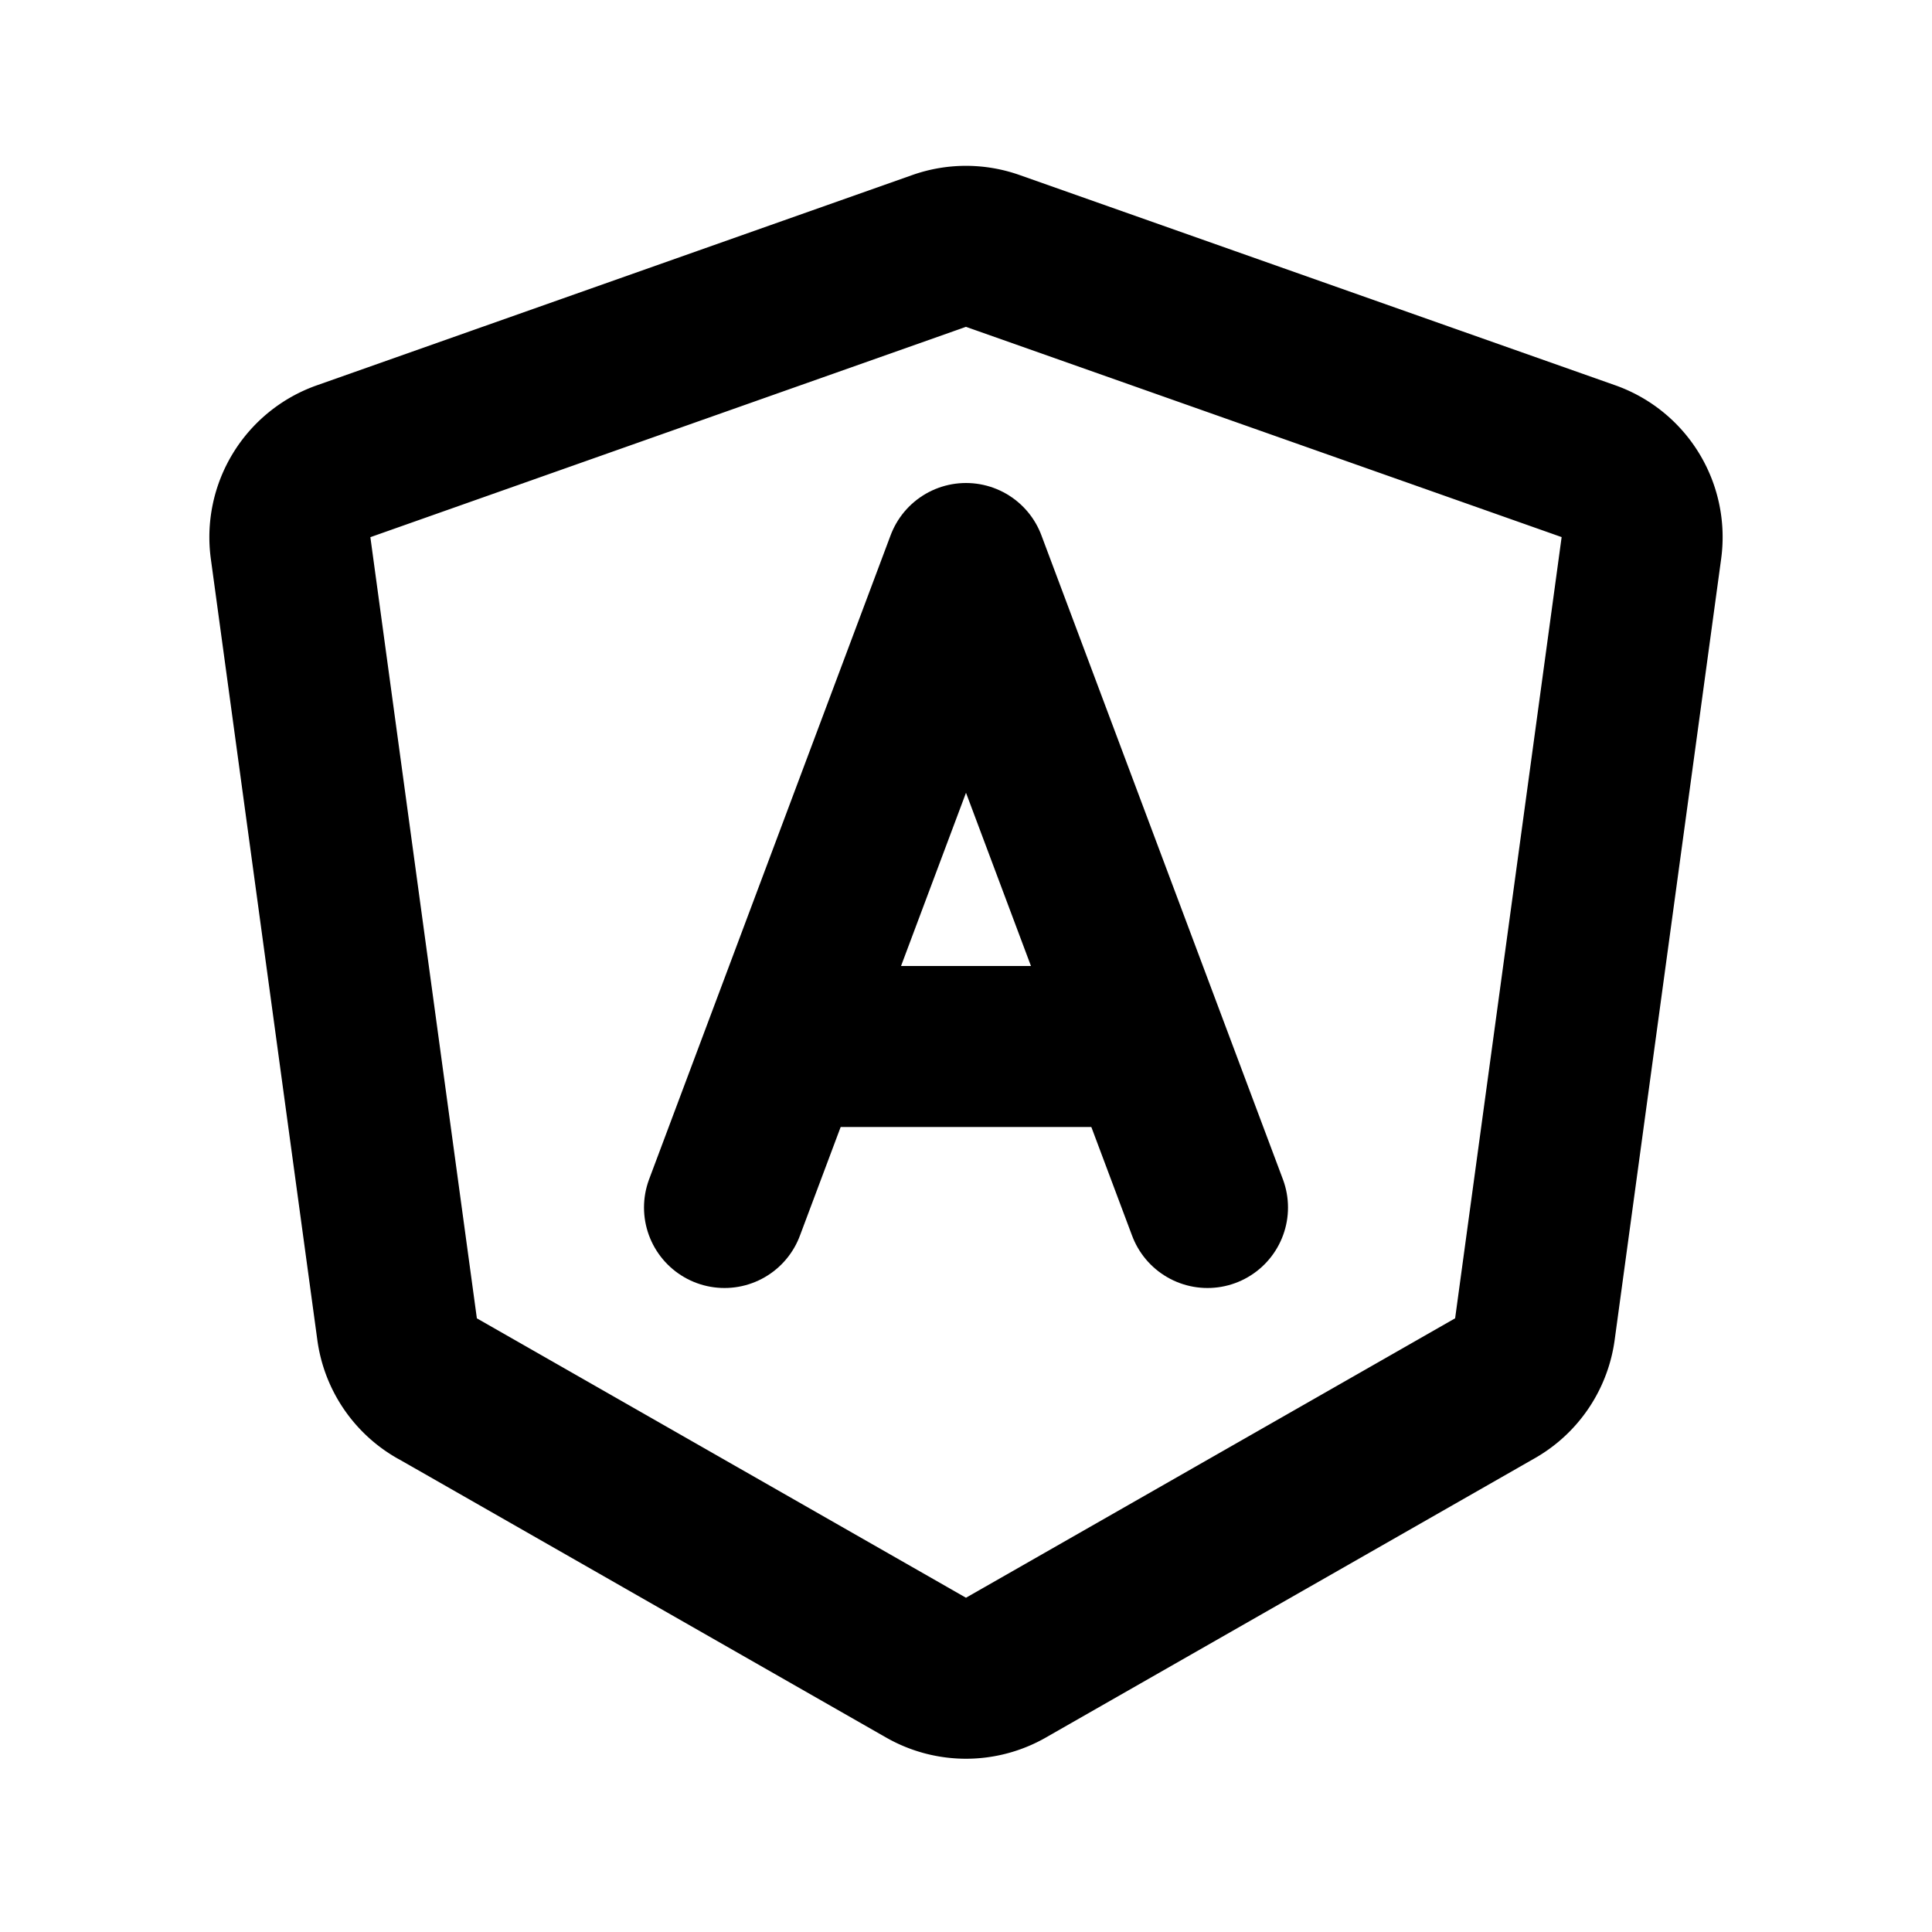
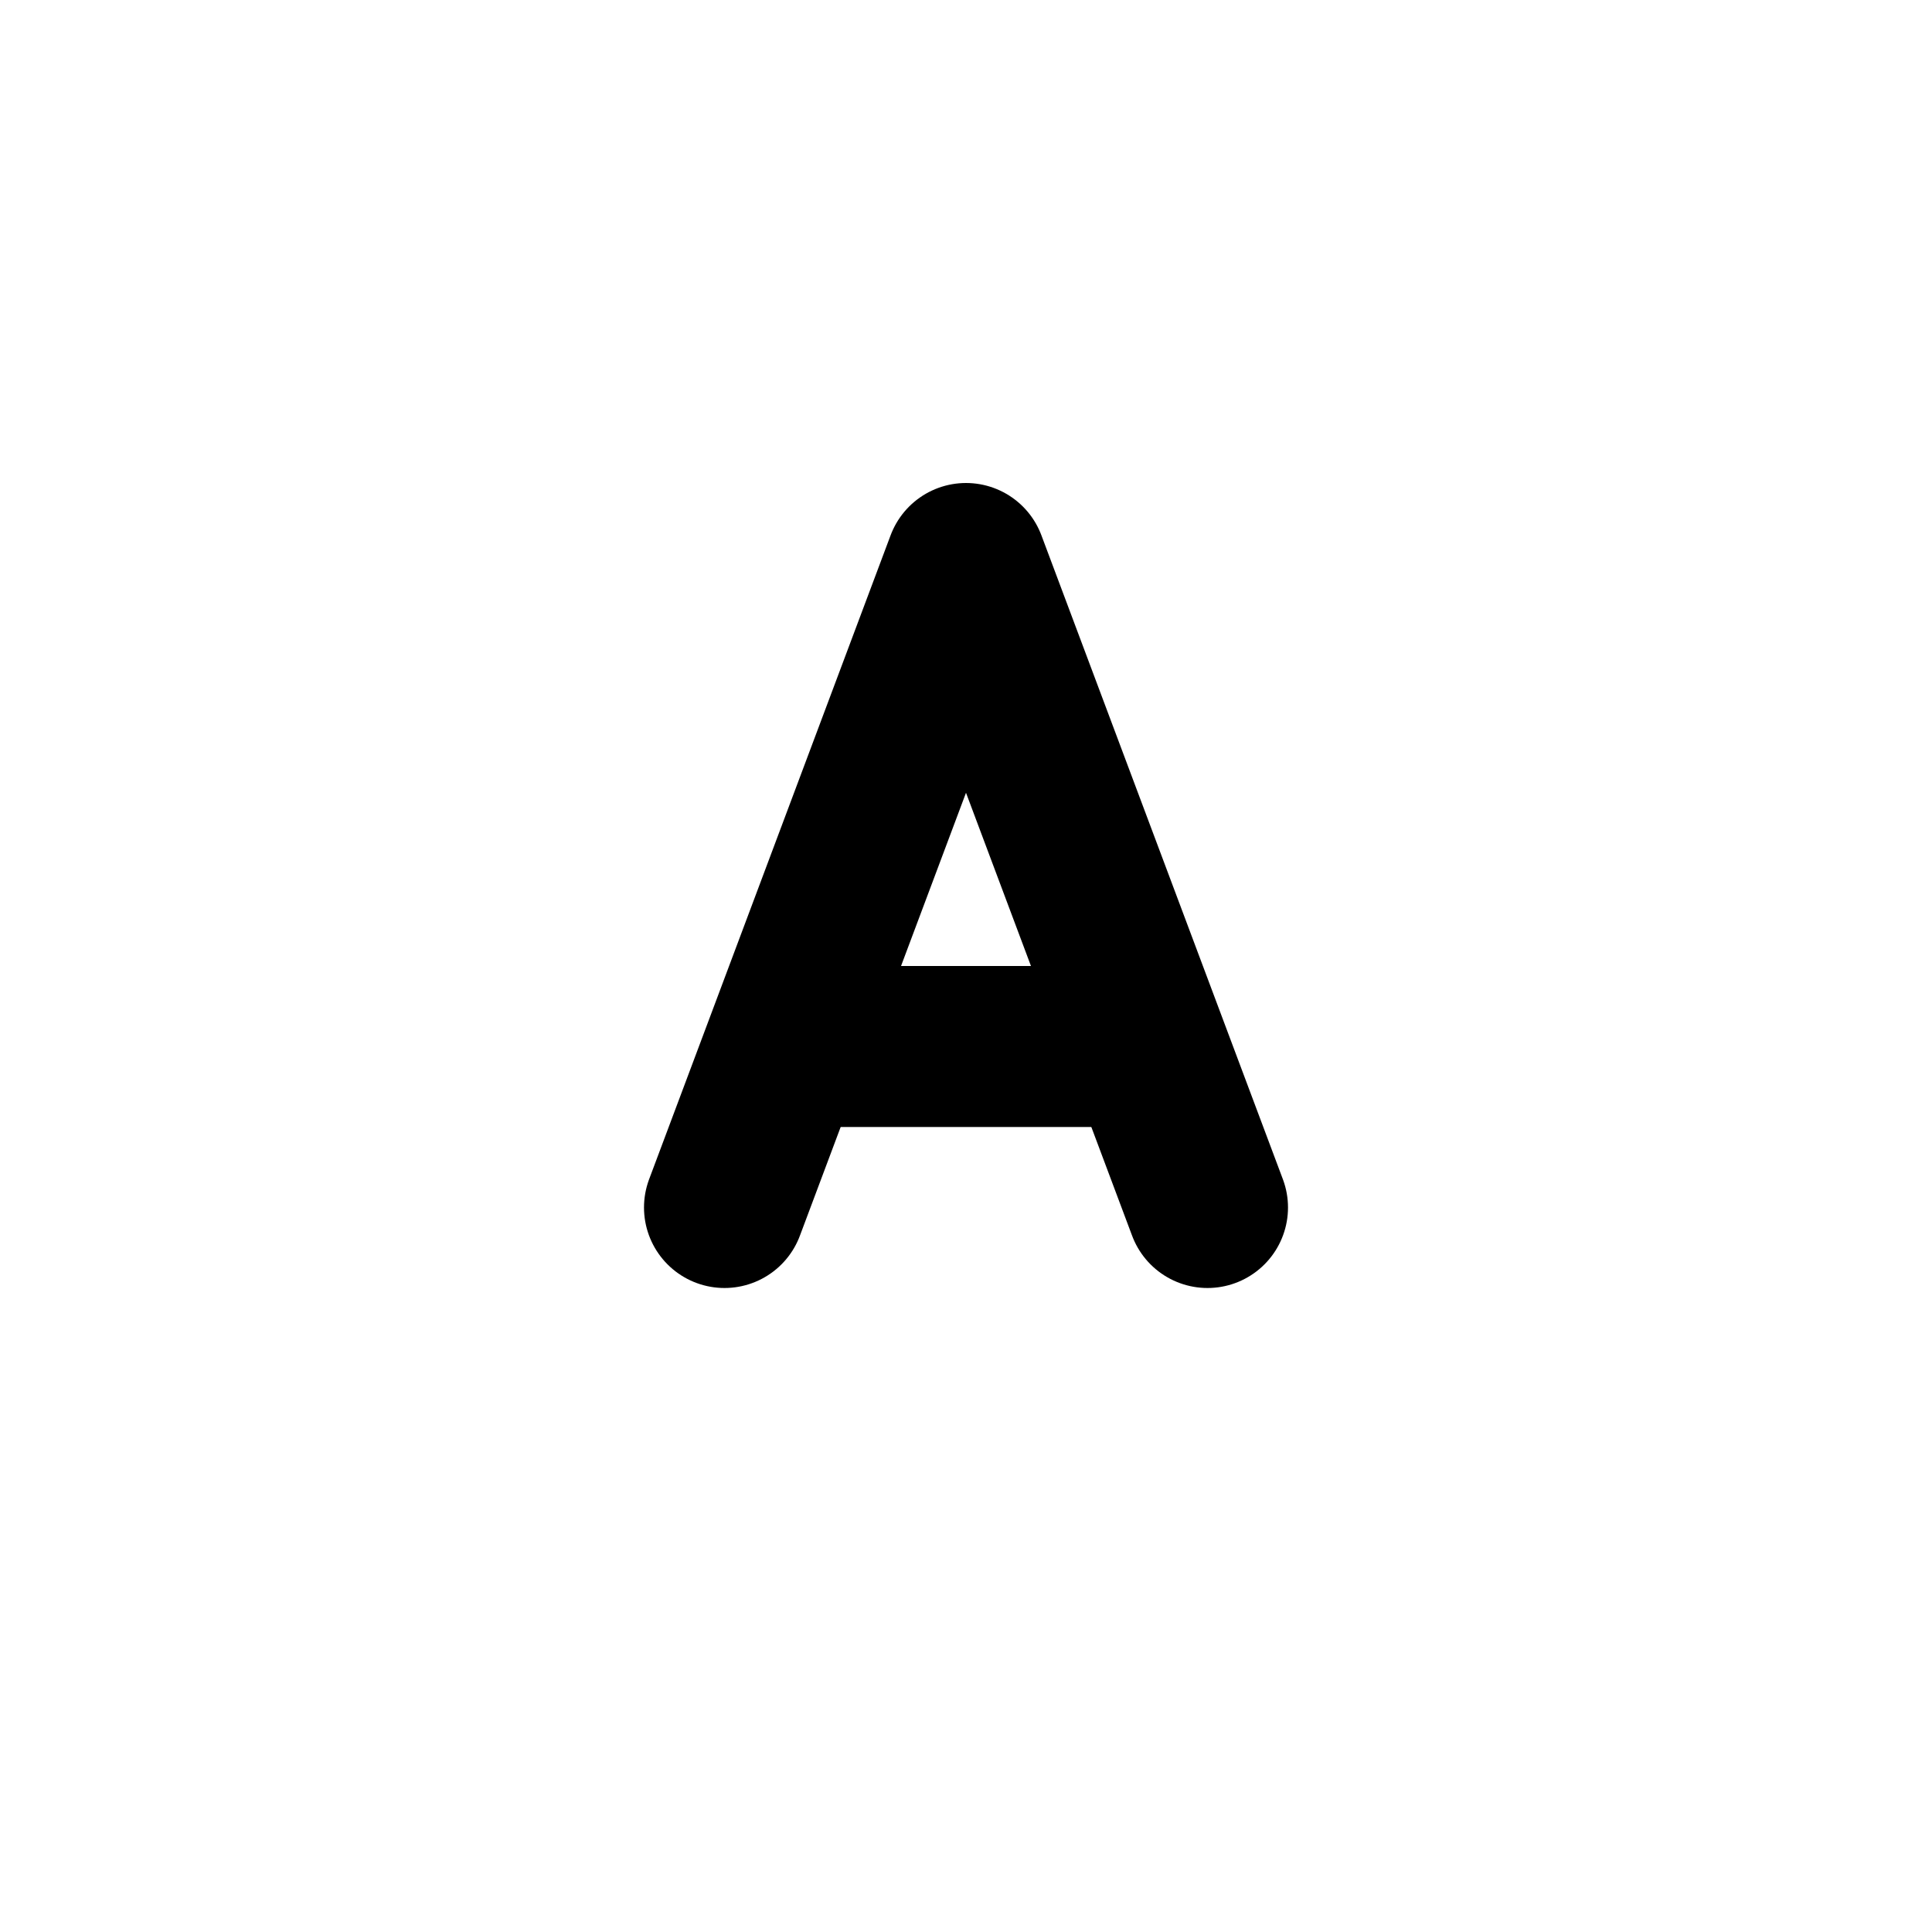
<svg xmlns="http://www.w3.org/2000/svg" class="icon icon-tabler icon-tabler-brand-angular" width="24" height="24" viewBox="0 0 24 24" stroke-width="2" stroke="currentColor" fill="none" stroke-linecap="round" stroke-linejoin="round">
  <desc>Download more icon variants from https://tabler-icons.io/i/brand-angular</desc>
-   <path stroke="none" d="M0 0h24v24H0z" fill="none" />
-   <path d="M5.428 17.245l6.076 3.471a1 1 0 0 0 .992 0l6.076 -3.471a1 1 0 0 0 .495 -.734l1.323 -9.704a1 1 0 0 0 -.658 -1.078l-7.4 -2.612a1 1 0 0 0 -.665 0l-7.399 2.613a1 1 0 0 0 -.658 1.078l1.323 9.704a1 1 0 0 0 .495 .734z" />
+   <path stroke="none" d="M0 0h24v24z" fill="none" />
  <path d="M9 15l3 -8l3 8" />
  <path d="M10 13h4" />
</svg>